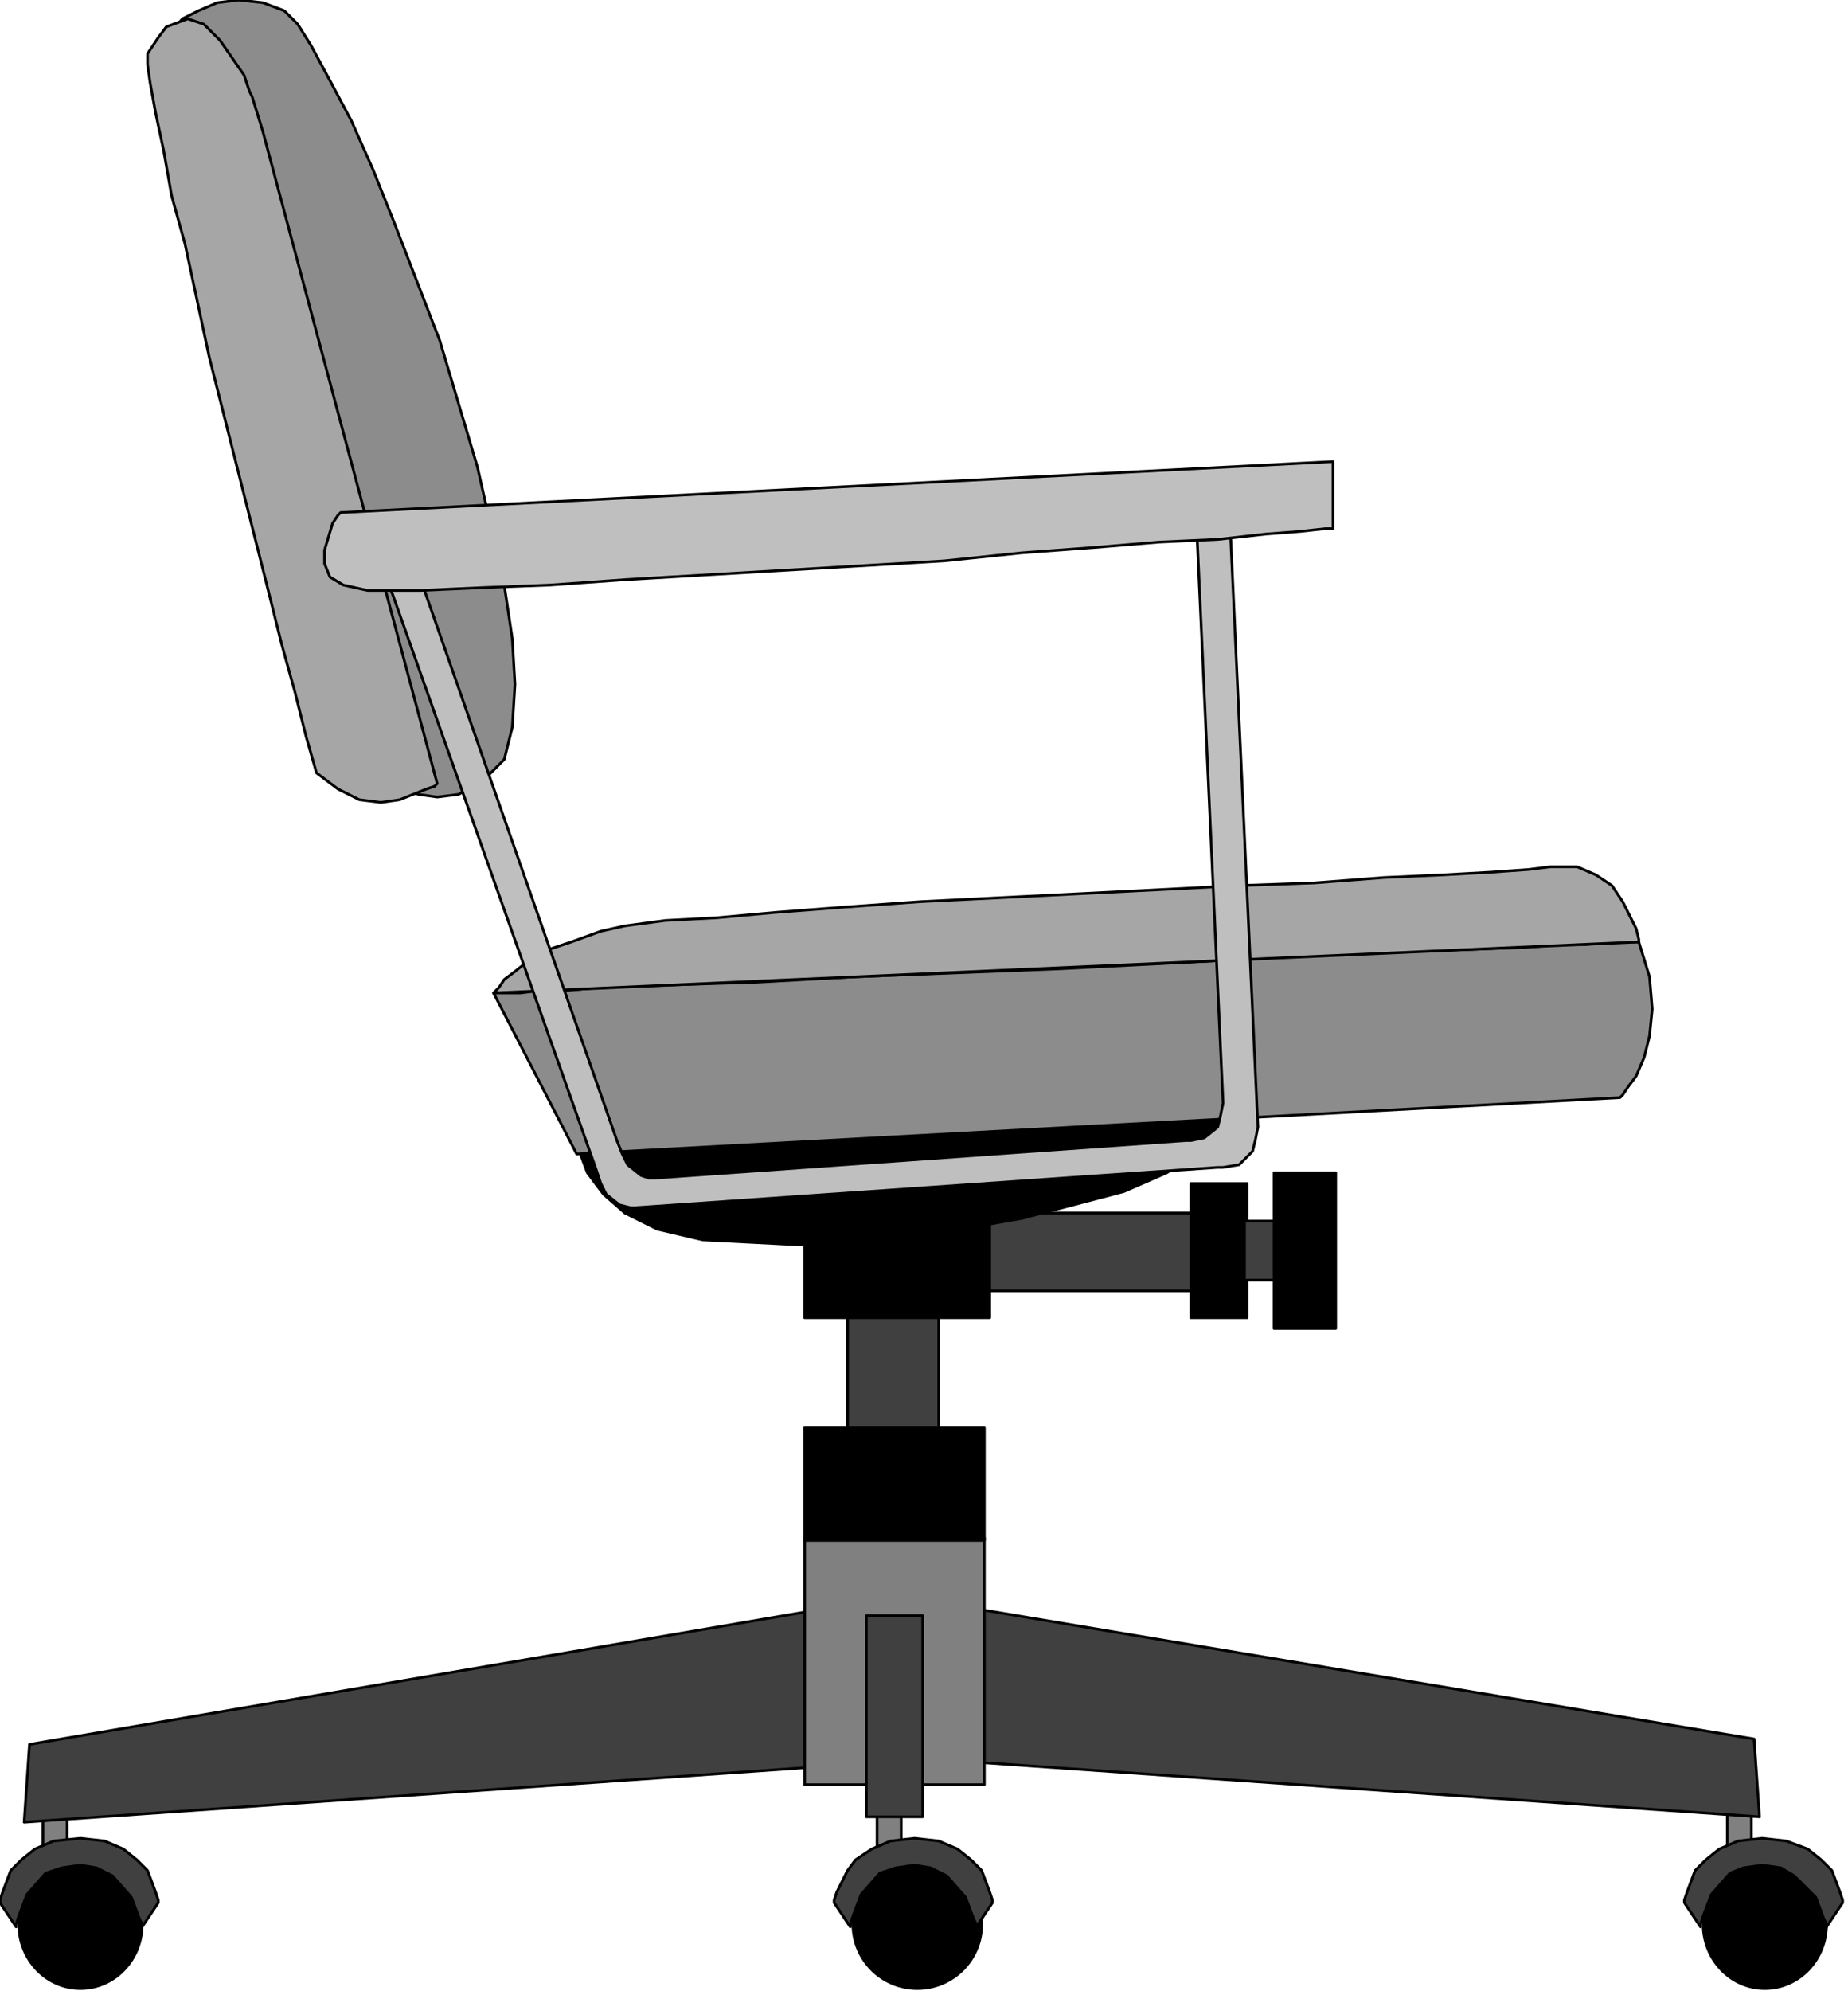
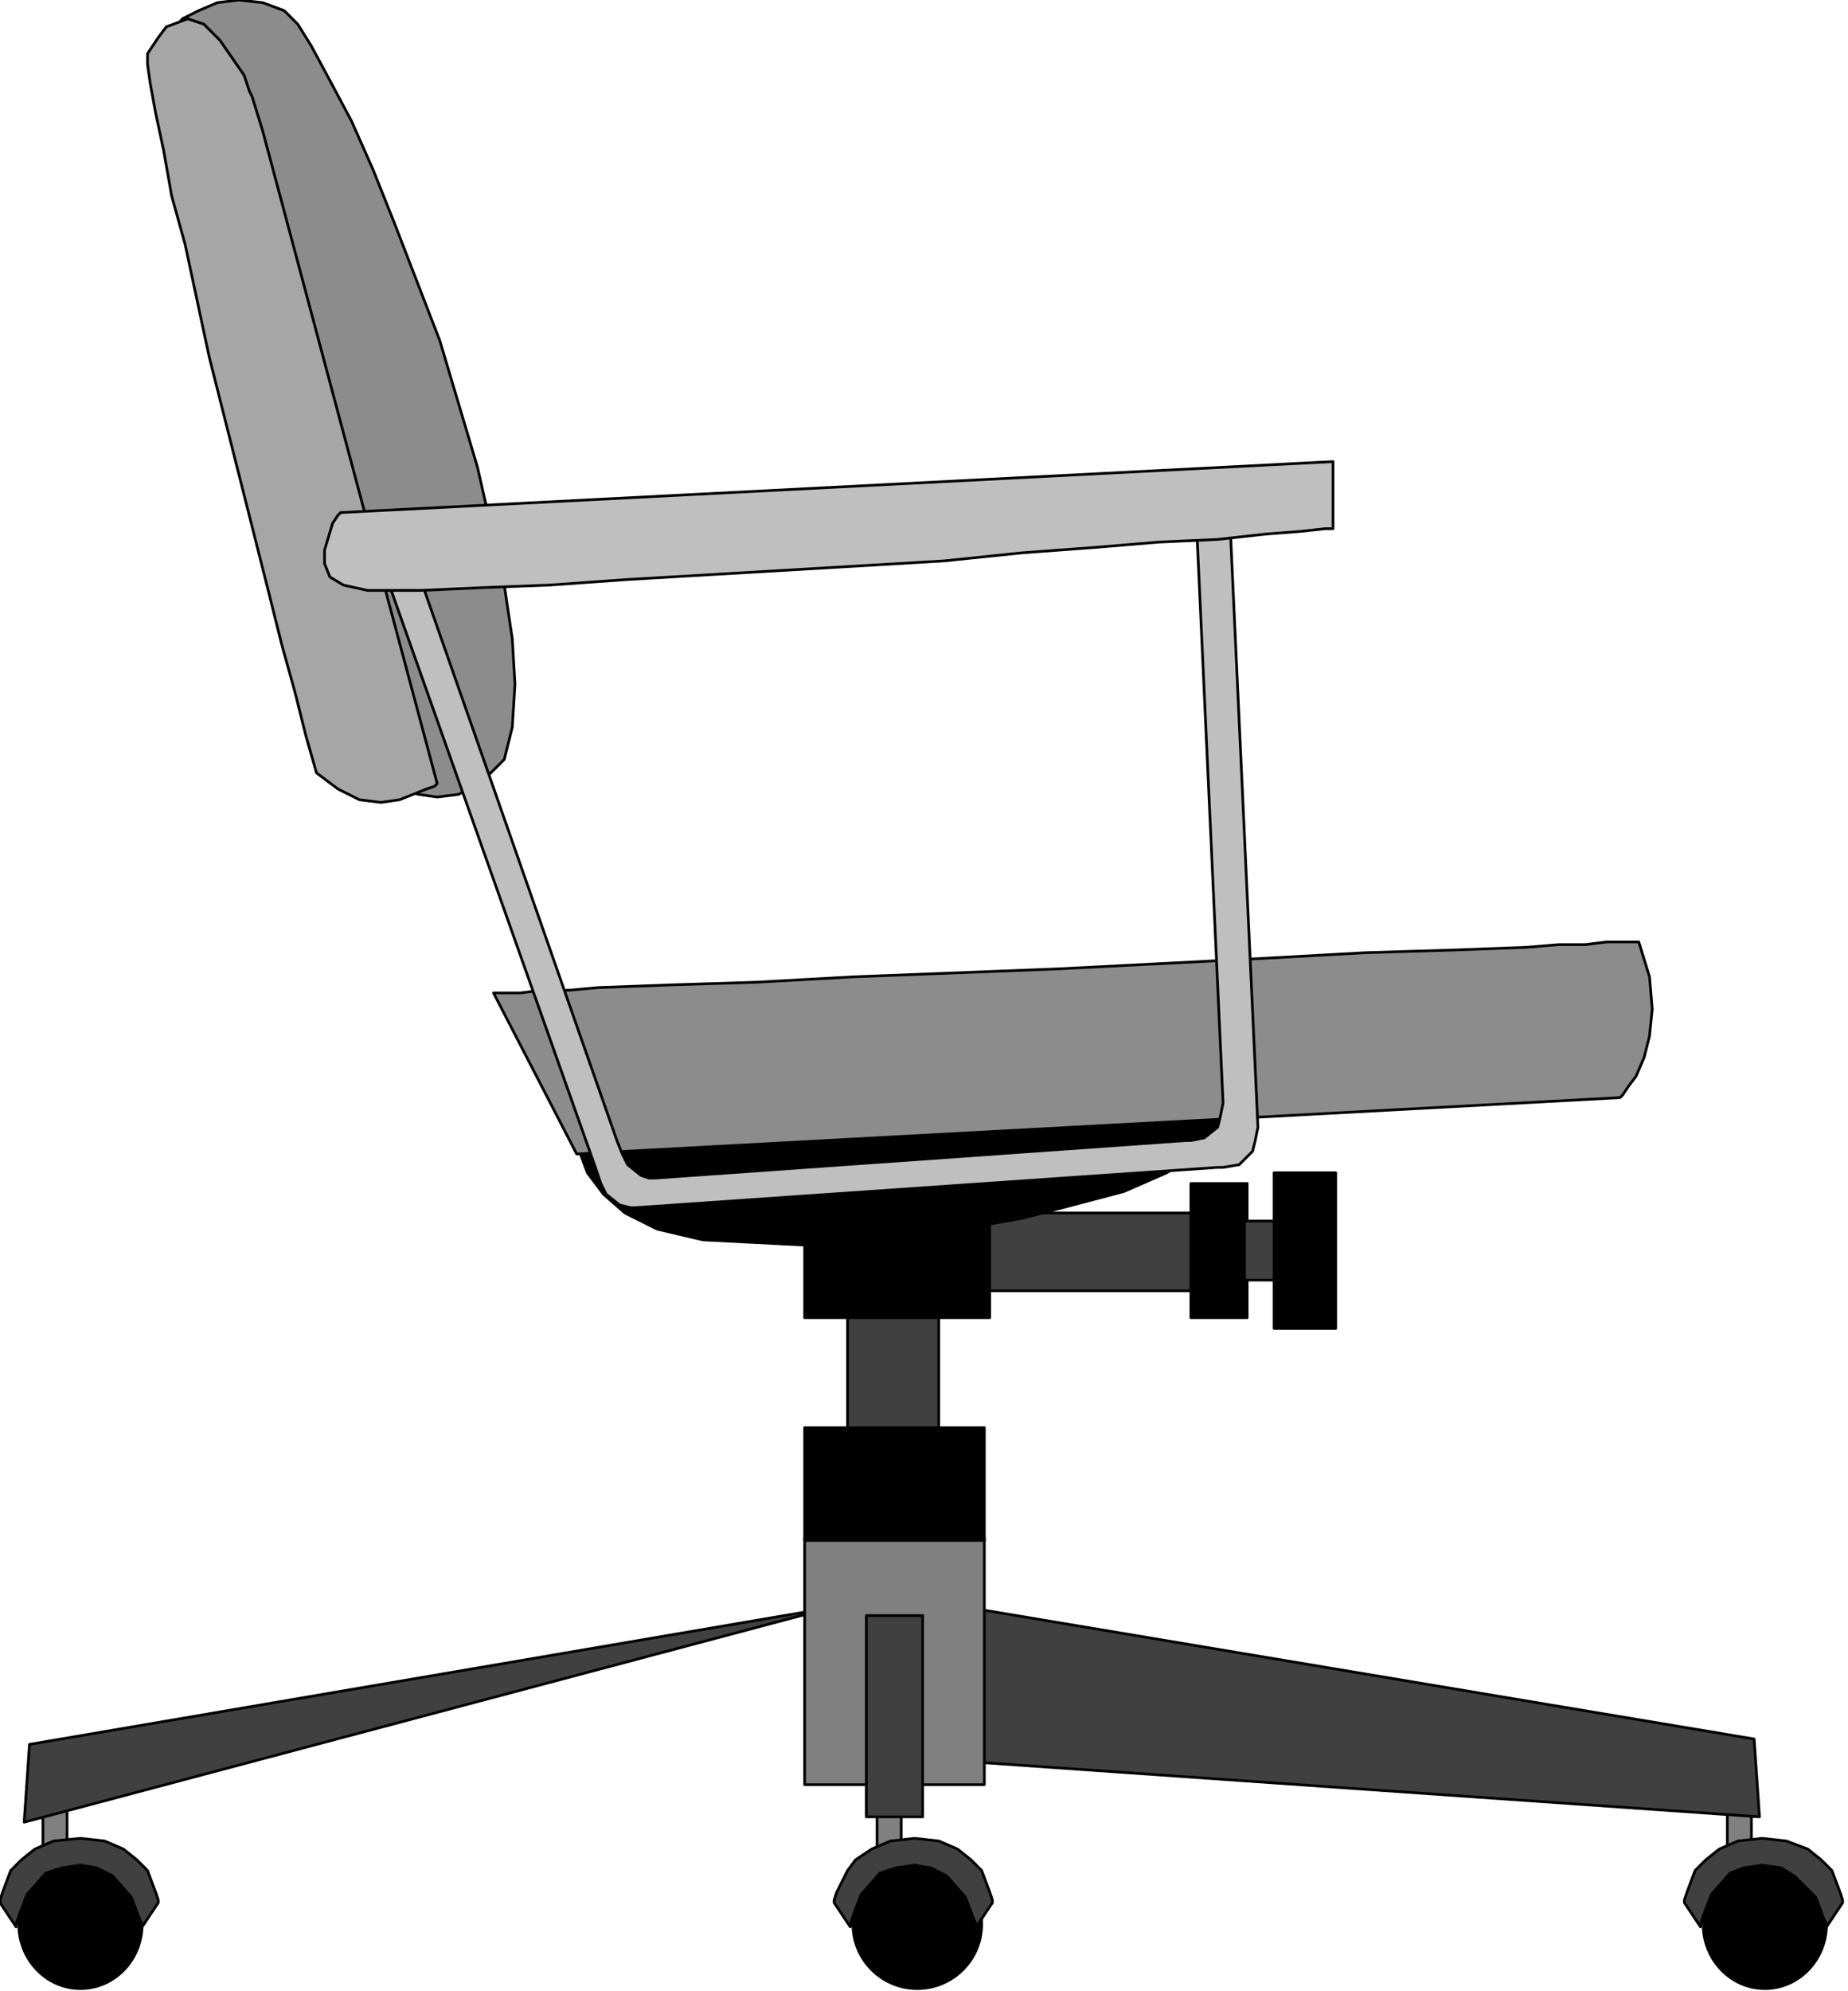
<svg xmlns="http://www.w3.org/2000/svg" fill-rule="evenodd" height="237.506" preserveAspectRatio="none" stroke-linecap="round" viewBox="0 0 689 742" width="220.535">
  <style>.pen0{stroke:#000;stroke-width:1;stroke-linejoin:round}.brush1{fill:#000}.brush2{fill:gray}.brush3{fill:#404040}.brush4{fill:#8c8c8c}.brush5{fill:#a6a6a6}.brush6{fill:#bfbfbf}</style>
  <ellipse class="pen0 brush1" cx="30" cy="717" rx="23" ry="24" />
  <path class="pen0 brush2" d="M16 668h9v22h-9z" />
  <path class="pen0 brush3" d="M6 718v-1l1-3 3-8 7-8 6-2 7-1 6 1 6 3 7 8 3 8 1 2v1l6-9v-1l-1-3-3-8-4-4-5-4-7-3-9-1-10 1-7 3-5 4-4 4-3 8-1 3v1l6 9z" />
  <circle class="pen0 brush1" cx="342" cy="717" r="24" />
  <path class="pen0 brush2" d="M327 668h9v22h-9z" />
  <path class="pen0 brush3" d="M317 718v-1l1-3 3-8 7-8 6-2 7-1 6 1 6 3 7 8 3 8 1 2v1l6-9v-1l-1-3-3-8-4-4-5-4-7-3-9-1-9 1-7 3-6 4-3 4-4 8-1 3v1l6 9z" />
  <ellipse class="pen0 brush1" cx="658" cy="717" rx="23" ry="24" />
  <path class="pen0 brush2" d="M644 668h9v22h-9z" />
  <path class="pen0 brush3" d="M634 718v-1l1-3 3-8 7-8 5-2 7-1 7 1 5 3 8 8 3 8 1 2v1l6-9v-1l-1-3-3-8-4-4-5-4-8-3-9-1-9 1-7 3-5 4-4 4-3 8-1 3v1l6 9zM316 485h34v51h-34zm46-33h85v29h-85z" />
  <path class="pen0 brush1" d="M300 441h69v50h-69zm144 0h21v50h-21z" />
  <path class="pen0 brush3" d="M464 455h12v22h-12z" />
  <path class="pen0 brush1" d="M475 437h23v58h-23z" />
-   <path class="pen0 brush3" d="m11 650 299-51v59L9 679l2-29zm643-2-299-50v58l301 21-2-29z" />
+   <path class="pen0 brush3" d="m11 650 299-51L9 679l2-29zm643-2-299-50v58l301 21-2-29z" />
  <path class="pen0 brush2" d="M300 573h67v92h-67z" />
  <path class="pen0 brush1" d="M215 417v6l1 6 3 8 6 8 8 7 12 6 17 4 39 2 40-3 40-7 38-10 16-7 11-7 7-8 4-7 2-7v-6l-1-4v-1l-243 20z" />
  <path class="pen0 brush4" d="M184 370h10l8-1h10l11-1 27-1 32-1 36-2 77-3 78-4 36-2 33-1 27-1 12-1h10l8-1h12l4 13 1 12-1 10-2 8-3 7-3 4-2 3-1 1-389 21-31-60z" />
-   <path class="pen0 brush5" d="m184 370 2-2 2-3 4-3 5-4 7-4 9-3 11-4 9-2 15-2 19-1 22-2 26-2 28-2 60-3 59-3 28-1 26-2 22-1 18-1 14-1 8-1h10l7 3 6 4 4 6 5 10 1 4v1l-427 19z" />
  <path class="pen0 brush4" d="m65 22-2-5 1-5 4-5 6-3 7-3 8-1 9 1 8 3 5 5 5 8 7 13 8 15 8 18 8 20 17 44 14 47 10 44 3 20 1 17-1 16-3 12-8 8-9 5-8 1-7-1-7-2-5-3-4-2-1-1L65 22z" />
  <path class="pen0 brush5" d="m98 49 65 243-1 1-3 1-10 4-7 1-8-1-8-4-8-6-4-14-4-16-5-18-5-20-22-87-9-42-5-18-3-17-3-14-2-11-1-7v-4l4-6 3-4 8-3 6 2 6 6 9 13 2 6 1 2 4 13z" />
  <path class="pen0 brush6" d="m153 205 77 220 2 5 2 4 5 4 3 1h2l198-14h2l5-1 5-4 1-4 1-5-10-218 12-11 11 238-1 5-1 4-5 5-6 1h-2l-217 15h-2l-4-1-5-4-2-4-2-6-85-240 16 10z" />
  <path class="pen0 brush6" d="m127 191-1 1-2 3-3 10v5l2 5 5 3 9 2h20l22-1 26-1 28-2 119-7 29-3 27-2 24-2 22-1 18-2 13-1 9-1h3v-25l-370 19z" />
  <path class="pen0 brush1" d="M300 532h67v42h-67z" />
  <path class="pen0 brush3" d="M323 602h21v75h-21z" />
</svg>